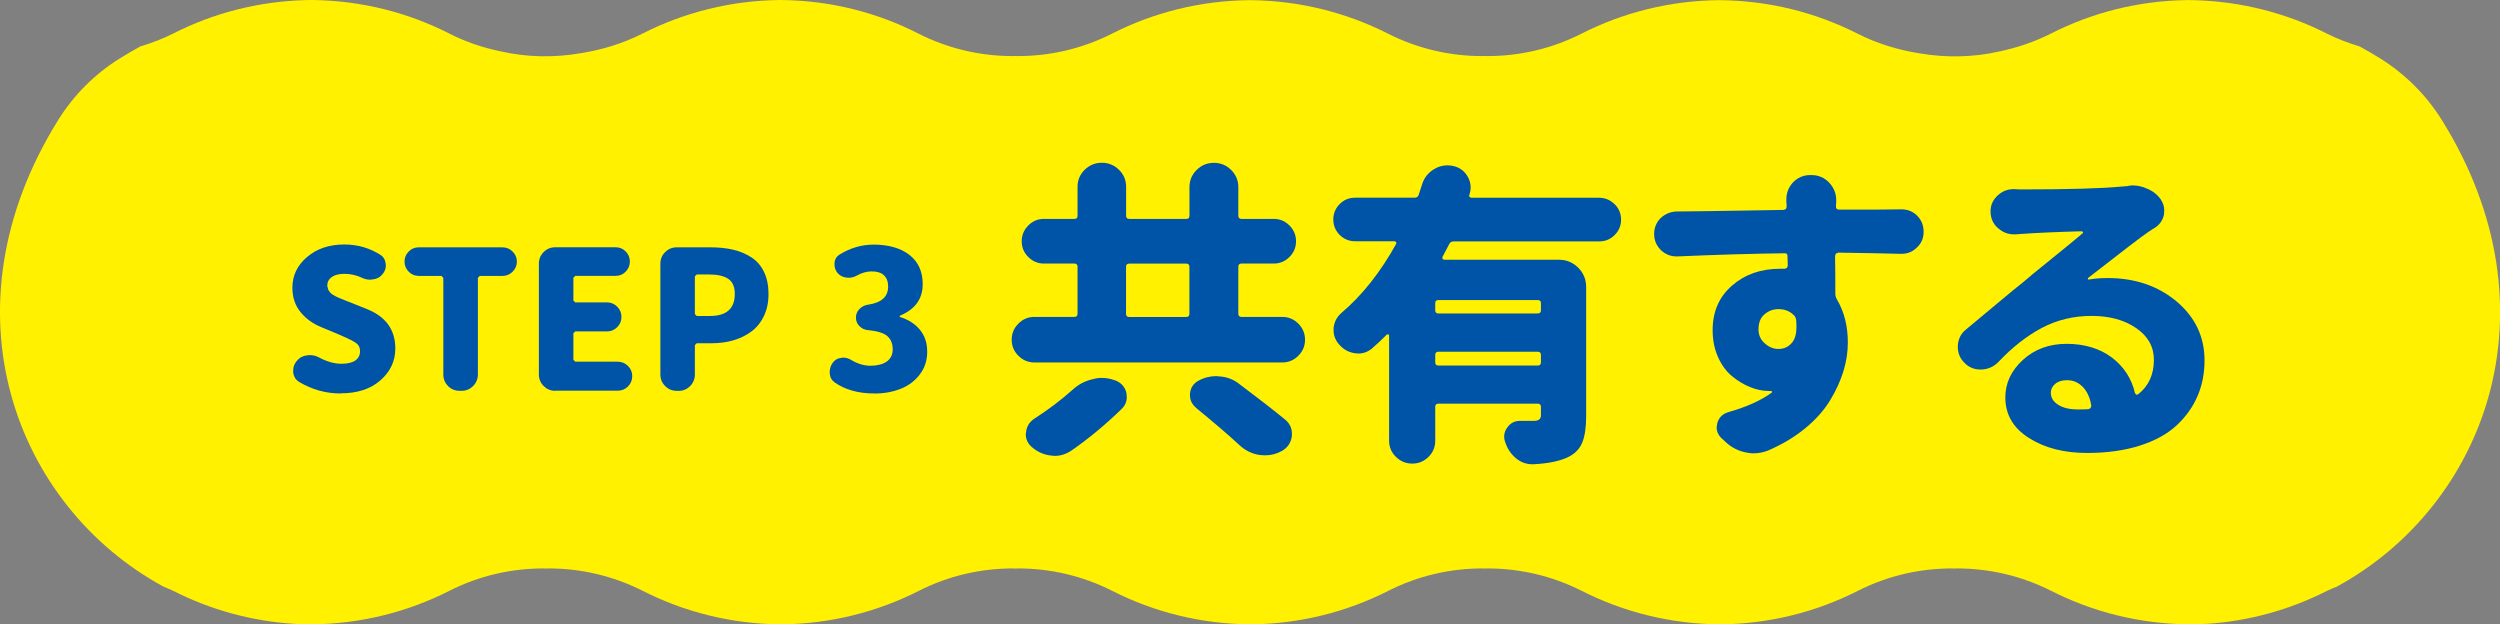
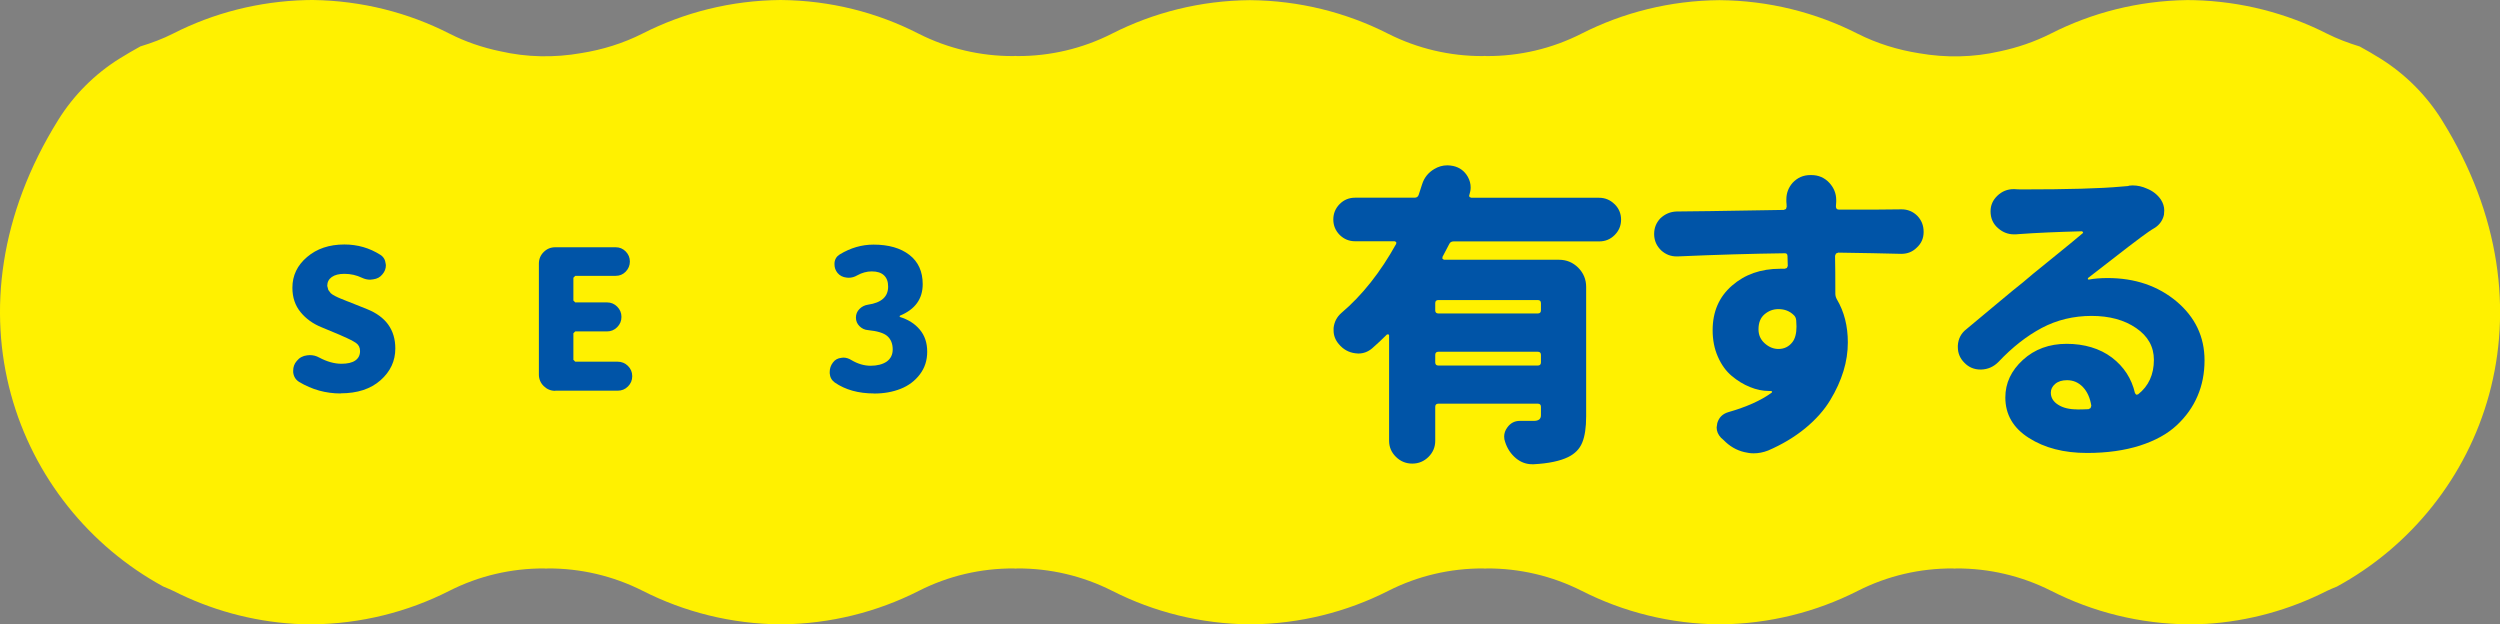
<svg xmlns="http://www.w3.org/2000/svg" id="_レイヤー_2" data-name="レイヤー 2" viewBox="0 0 350.03 87.43">
  <rect x="0" y="0" width="350.03" height="87.43" fill="#808080" stroke="none" />
  <defs>
    <style>
      .cls-1 {
        fill: #0054a7;
      }

      .cls-1, .cls-2 {
        stroke-width: 0px;
      }

      .cls-2 {
        fill: #fff100;
      }
    </style>
  </defs>
  <g id="_レイヤー_2-2" data-name="レイヤー 2">
    <g>
      <path class="cls-2" d="M308.78,87.36c6.09-.37,11.84-2,17-4.62.46-.23.94-.41,1.41-.61,20.68-11.26,31.27-38.71,14.7-65.32-2.16-3.47-5.11-6.42-8.57-8.59-.98-.61-1.95-1.18-2.93-1.71-1.57-.48-3.12-1.06-4.61-1.81-5.62-2.85-11.94-4.51-18.63-4.68-.31,0-.62,0-.93-.01-6.86.1-13.33,1.77-19.07,4.69-2.29,1.16-4.7,1.97-7.15,2.49-3.69.85-7.53.92-11.28.27-2.98-.47-5.9-1.36-8.65-2.75-5.81-2.95-12.37-4.63-19.32-4.69-6.95.06-13.51,1.74-19.32,4.69-4.17,2.12-8.72,3.16-13.28,3.14l-.27-.02-.27.02c-4.55.02-9.11-1.03-13.28-3.14-5.81-2.95-12.37-4.63-19.32-4.69-6.95.06-13.51,1.74-19.32,4.69-4.17,2.12-8.72,3.16-13.27,3.14l-.27-.02-.27.02c-4.55.02-9.11-1.03-13.28-3.14C122.81,1.74,116.25.06,109.3,0c-6.95.06-13.51,1.74-19.32,4.69-2.74,1.39-5.66,2.28-8.62,2.75-3.76.66-7.61.59-11.31-.26-2.46-.51-4.87-1.32-7.16-2.49C57.16,1.77,50.68.1,43.82,0c-.31,0-.62,0-.93.01-6.69.17-13.01,1.82-18.63,4.68-1.49.76-3.04,1.33-4.61,1.81-.98.54-1.96,1.11-2.94,1.72-3.46,2.16-6.41,5.12-8.56,8.58-16.57,26.61-5.97,54.06,14.71,65.32.47.21.95.38,1.4.61,5.16,2.62,10.91,4.25,17,4.62.28.02.57.02.86.03.48.02.96.03,1.45.04,6.95-.06,13.52-1.74,19.33-4.69,4.17-2.12,8.73-3.16,13.28-3.14l.27.02.27-.02c4.55-.02,9.11,1.03,13.28,3.14,5.81,2.95,12.37,4.63,19.32,4.69,6.95-.06,13.51-1.74,19.32-4.69,4.17-2.12,8.72-3.16,13.28-3.14l.27.02.27-.02c4.55-.02,9.11,1.03,13.27,3.14,5.81,2.95,12.37,4.63,19.32,4.69,6.95-.06,13.51-1.74,19.32-4.69,4.17-2.12,8.73-3.16,13.28-3.14l.27.02.27-.02c4.55-.02,9.11,1.03,13.28,3.14,5.81,2.95,12.37,4.63,19.32,4.69,6.95-.06,13.51-1.74,19.32-4.69,4.17-2.12,8.73-3.16,13.28-3.14l.27.02.26-.02c4.55-.02,9.11,1.03,13.28,3.14,5.81,2.95,12.37,4.63,19.33,4.69.48,0,.96-.02,1.44-.04.29-.01.58-.01.87-.03" />
-       <path class="cls-1" d="M179.53,44.37c.87,0,1.62.31,2.25.94.62.63.94,1.37.94,2.25s-.31,1.62-.94,2.25c-.63.63-1.38.94-2.25.94h-34.69c-.87,0-1.62-.31-2.25-.94-.63-.62-.94-1.37-.94-2.25s.31-1.62.94-2.25c.62-.63,1.37-.94,2.25-.94h5.59c.29,0,.44-.15.44-.44v-6.59c0-.29-.15-.44-.44-.44h-4.28c-.84,0-1.57-.31-2.18-.92-.61-.61-.92-1.35-.92-2.2s.31-1.59.92-2.21c.61-.61,1.34-.92,2.18-.92h4.28c.29,0,.44-.14.44-.44v-4.06c0-.93.33-1.72,1-2.38.67-.65,1.47-.98,2.4-.98s1.73.33,2.4.98c.67.66,1,1.45,1,2.38v4.06c0,.29.14.44.44.44h7.99c.29,0,.44-.14.44-.44v-4.01c0-.93.33-1.73,1-2.4.67-.67,1.48-1,2.42-1s1.75.33,2.42,1c.67.67,1,1.47,1,2.4v4.01c0,.29.15.44.44.44h4.54c.84,0,1.57.31,2.18.92.61.61.92,1.35.92,2.21s-.31,1.59-.92,2.2c-.61.61-1.34.92-2.18.92h-4.54c-.29,0-.44.15-.44.44v6.59c0,.29.15.44.44.44h5.72ZM150.12,54.62c.84-.79,1.8-1.29,2.88-1.53.41-.12.83-.18,1.27-.18.61,0,1.24.12,1.88.35.84.32,1.37.91,1.57,1.79l.04.57c0,.64-.25,1.19-.74,1.66-2.21,2.15-4.52,4.07-6.94,5.76-.76.52-1.56.79-2.4.79l-.44-.04c-1.02-.09-1.94-.48-2.75-1.18-.58-.49-.87-1.11-.87-1.83l.04-.22c.06-.81.44-1.45,1.13-1.92,1.95-1.25,3.72-2.59,5.32-4.01M158.1,36.91c-.29,0-.44.15-.44.44v6.59c0,.29.14.44.44.44h7.99c.29,0,.44-.15.44-.44v-6.59c0-.29-.15-.44-.44-.44h-7.99ZM167.44,57.07c-.55-.46-.83-1.05-.83-1.75v-.22c.09-.81.48-1.41,1.18-1.79.79-.44,1.63-.65,2.53-.65l.39.04c1.05.06,1.98.41,2.79,1.05,2.68,2.01,4.83,3.68,6.46,5.02.61.52.92,1.16.92,1.92v.35c-.12.93-.58,1.63-1.4,2.1-.73.41-1.51.61-2.36.61-.23,0-.47-.02-.7-.04-1.08-.15-2.02-.6-2.84-1.35-1.57-1.46-3.62-3.21-6.15-5.28" />
      <path class="cls-1" d="M226.07,28.59c.6.6.9,1.32.9,2.16s-.3,1.56-.9,2.16-1.32.89-2.16.89h-20.38c-.29,0-.5.12-.61.35-.26.5-.58,1.11-.96,1.83v.26l.22.13h16.1c1.05,0,1.94.37,2.69,1.11.74.75,1.11,1.64,1.11,2.69v18.11c0,1.57-.18,2.8-.55,3.69-.36.89-1.02,1.56-1.98,2.03-1.13.55-2.74.89-4.8,1h-.22c-.85,0-1.6-.28-2.27-.83-.73-.61-1.24-1.38-1.53-2.31-.09-.23-.13-.48-.13-.74,0-.44.14-.86.44-1.27.44-.61,1.02-.92,1.75-.92h1.96c.67,0,1-.26,1-.79v-1.18c0-.29-.15-.44-.44-.44h-13.92c-.29,0-.44.15-.44.44v4.76c0,.87-.31,1.62-.94,2.25-.63.62-1.38.94-2.27.94s-1.65-.31-2.29-.94c-.64-.63-.96-1.38-.96-2.25v-14.79l-.11-.13-.2.04c-.67.67-1.35,1.31-2.05,1.92-.58.5-1.24.74-1.96.74l-.44-.04c-.9-.12-1.66-.54-2.27-1.27-.5-.58-.74-1.22-.74-1.92v-.35c.09-.84.45-1.54,1.09-2.1,2.91-2.47,5.47-5.7,7.68-9.69v-.24l-.22-.11h-5.54c-.84,0-1.56-.3-2.16-.89-.59-.6-.89-1.32-.89-2.16s.3-1.56.89-2.16c.59-.59,1.31-.89,2.16-.89h8.33c.29,0,.48-.13.57-.39.17-.49.33-.99.48-1.48.29-.93.86-1.64,1.7-2.14.58-.35,1.19-.52,1.83-.52.26,0,.54.03.83.09.9.2,1.59.71,2.05,1.53.26.47.39.96.39,1.48,0,.32-.06.65-.17,1l-.04.09.04.24.26.11h17.89c.84,0,1.56.3,2.16.89M215.31,43.89c.29,0,.44-.15.44-.44v-1c0-.29-.15-.44-.44-.44h-13.92c-.29,0-.44.15-.44.44v1c0,.29.15.44.44.44h13.92ZM200.95,50.74c0,.29.15.44.44.44h13.92c.29,0,.44-.15.44-.44v-1.05c0-.29-.15-.44-.44-.44h-13.92c-.29,0-.44.15-.44.44v1.05Z" />
      <path class="cls-1" d="M266.24,29.31c.87,0,1.61.31,2.22.92.58.61.87,1.35.87,2.22v.04c0,.87-.32,1.6-.96,2.18-.58.58-1.3.87-2.14.87h-.09c-2.33-.06-5.25-.12-8.77-.17l-.31.13-.13.31c.03,1.31.04,3.09.04,5.32,0,.26.07.52.22.79,1.02,1.72,1.53,3.73,1.53,6.02,0,1.34-.2,2.68-.61,4.01-.41,1.34-1.02,2.7-1.86,4.08-.83,1.38-1.99,2.69-3.49,3.93-1.5,1.23-3.24,2.27-5.21,3.12-.67.26-1.34.39-2.01.39-.44,0-.87-.06-1.31-.17-1.11-.26-2.08-.83-2.92-1.7l-.35-.31c-.41-.44-.61-.92-.61-1.44l.09-.61c.23-.79.74-1.29,1.53-1.53,2.56-.73,4.6-1.64,6.11-2.75l.04-.13-.13-.09h-.35c-.84,0-1.72-.18-2.62-.55-.9-.36-1.75-.88-2.55-1.55-.8-.67-1.45-1.56-1.94-2.68-.5-1.12-.74-2.36-.74-3.73,0-2.59.9-4.67,2.71-6.24,1.8-1.57,4.04-2.36,6.72-2.36h.66l.3-.11.13-.28-.04-1.39c0-.29-.15-.42-.44-.39-4.51.06-9.48.2-14.92.44h-.17c-.82,0-1.53-.28-2.14-.83-.64-.61-.98-1.35-1-2.23v-.09c0-.84.29-1.57.87-2.18.64-.61,1.4-.93,2.27-.96,1.31,0,6.31-.07,15.01-.22l.31-.13.09-.31v-.04c0-.23-.02-.45-.04-.65v-.35c0-.87.29-1.64.87-2.31.67-.72,1.5-1.09,2.49-1.09h.13c1.02,0,1.86.37,2.53,1.09.64.7.96,1.5.96,2.4v.26c-.03.26-.04.47-.04.61v.04c0,.29.14.44.44.44h4.67c2.47-.03,3.84-.04,4.1-.04M246.21,46.11c0,.79.29,1.44.87,1.96.58.52,1.22.79,1.92.79.81,0,1.47-.32,1.96-.96.38-.49.57-1.22.57-2.18,0-.26-.02-.55-.04-.87-.03-.32-.15-.57-.35-.74-.56-.55-1.27-.83-2.14-.83-.73,0-1.37.24-1.94.72-.57.48-.85,1.18-.85,2.11" />
      <path class="cls-1" d="M298.05,26l.52-.04c.7,0,1.37.15,2.01.44.81.32,1.47.83,1.96,1.53.32.5.48,1,.48,1.53l-.04.61c-.17.76-.58,1.35-1.22,1.79-.35.2-.67.41-.96.61-.9.61-3.73,2.77-8.46,6.46l-.02.15.11.07c.79-.15,1.67-.22,2.66-.22,3.84,0,7.06,1.1,9.67,3.29,2.6,2.2,3.9,4.94,3.9,8.23,0,1.81-.32,3.47-.98,5-.65,1.53-1.63,2.9-2.92,4.1-1.3,1.21-3.01,2.15-5.15,2.84-2.14.68-4.6,1.03-7.4,1.03-3.23,0-5.94-.7-8.14-2.1-2.2-1.39-3.3-3.29-3.3-5.67,0-2.01.82-3.76,2.46-5.26,1.64-1.5,3.69-2.25,6.13-2.25s4.64.64,6.33,1.92c1.68,1.28,2.76,2.94,3.23,4.98l.17.22.26-.04c1.48-1.16,2.22-2.78,2.22-4.84,0-1.83-.83-3.32-2.49-4.45-1.66-1.14-3.74-1.7-6.24-1.7s-4.85.56-6.96,1.68c-2.11,1.12-4.14,2.71-6.09,4.78-.67.67-1.47,1.02-2.4,1.05h-.09c-.9,0-1.66-.32-2.27-.96-.61-.61-.91-1.34-.91-2.18v-.22c.06-.96.46-1.73,1.22-2.31.87-.72,2.24-1.87,4.1-3.42,1.86-1.56,3.13-2.6,3.8-3.12.55-.49,1.88-1.59,3.97-3.27s3.56-2.9,4.41-3.62l.04-.15-.18-.11c-3.46.09-6.37.22-8.73.39l-.52.04h-.26c-.81,0-1.54-.28-2.18-.83-.73-.61-1.09-1.41-1.09-2.4,0-.84.32-1.57.96-2.18.64-.61,1.4-.92,2.27-.92h.09c.38.03.74.04,1.09.04,6.4,0,11.01-.13,13.83-.39.38-.03.74-.06,1.09-.09M290.85,57.33c.44,0,.96-.01,1.57-.04l.28-.15.11-.33c-.17-1.1-.57-1.98-1.18-2.62-.61-.64-1.35-.96-2.22-.96-.7,0-1.25.17-1.66.52-.41.35-.61.76-.61,1.22,0,.7.34,1.27,1.03,1.7.68.44,1.58.65,2.68.65" />
      <path class="cls-1" d="M47.69,55.09c-2.08,0-4.01-.54-5.8-1.61-.49-.3-.77-.75-.84-1.35v-.24c0-.51.16-.96.5-1.35.37-.46.85-.72,1.45-.79l.37-.03c.48,0,.91.11,1.32.34,1.09.58,2.13.87,3.11.87.86,0,1.51-.15,1.95-.46.44-.31.66-.74.66-1.31,0-.49-.18-.87-.55-1.13-.37-.26-1.01-.59-1.92-.98l-.35-.16-2.59-1.08c-1.18-.48-2.15-1.17-2.91-2.1-.76-.92-1.15-2.06-1.15-3.42,0-1.71.68-3.14,2.06-4.31,1.37-1.17,3.11-1.75,5.22-1.75,1.83,0,3.51.48,5.04,1.45.44.28.68.7.74,1.24l.03.21c0,.48-.16.9-.48,1.27-.32.41-.75.64-1.29.71l-.42.05c-.41,0-.78-.09-1.14-.26-.77-.37-1.6-.56-2.48-.56-.76,0-1.35.15-1.77.45-.42.3-.63.71-.63,1.24l.15.57.33.44c.12.12.33.26.62.41.29.15.54.26.74.34s.52.2.94.38l.29.11,2.5,1c2.64,1.06,3.96,2.9,3.96,5.52,0,1.74-.69,3.22-2.07,4.44-1.38,1.22-3.24,1.83-5.58,1.83" />
-       <path class="cls-1" d="M64.36,54.72c-.65,0-1.2-.23-1.63-.67-.44-.45-.66-.99-.66-1.62v-13.53l-.26-.27h-3.19c-.55,0-1.01-.2-1.4-.59-.39-.4-.58-.87-.58-1.41s.19-1.02.58-1.41c.39-.4.85-.59,1.4-.59h11.74c.54,0,1.02.2,1.41.59.4.4.6.87.6,1.41s-.2,1.01-.6,1.41c-.39.4-.87.59-1.41.59h-3.19l-.26.27v13.53c0,.63-.23,1.17-.67,1.62-.45.45-.99.67-1.62.67h-.24Z" />
      <path class="cls-1" d="M77.74,54.72c-.64,0-1.17-.23-1.62-.67-.45-.45-.67-.99-.67-1.62v-15.51c0-.64.22-1.18.67-1.63.45-.45.99-.67,1.62-.67h8.47c.55,0,1.01.2,1.4.59.39.4.58.87.58,1.41s-.2,1.01-.58,1.41c-.39.4-.85.59-1.4.59h-5.67l-.26.27v3.19l.26.26h4.46c.54,0,1.02.2,1.41.59.4.4.6.87.6,1.44s-.2,1.04-.6,1.44c-.4.4-.87.59-1.41.59h-4.46l-.26.26v3.72l.26.26h5.94c.56,0,1.04.2,1.44.59.4.4.6.87.6,1.44s-.2,1.04-.6,1.44c-.4.4-.87.59-1.44.59h-8.73Z" />
-       <path class="cls-1" d="M94.75,54.72c-.64,0-1.17-.22-1.62-.67-.45-.45-.67-.99-.67-1.62v-15.51c0-.63.22-1.18.67-1.62.45-.45.99-.67,1.62-.67h4.75c1.16,0,2.21.11,3.15.33.94.22,1.79.58,2.55,1.07.76.49,1.35,1.17,1.77,2.04.42.87.63,1.9.63,3.1s-.22,2.19-.65,3.09c-.43.9-1.02,1.62-1.75,2.16-.74.55-1.58.95-2.52,1.23-.94.27-1.96.41-3.05.41h-2.08l-.26.26v4.12c0,.63-.23,1.17-.67,1.62-.45.45-.99.67-1.62.67h-.24ZM97.29,43.98l.26.26h1.85c2.32,0,3.48-1.03,3.48-3.09,0-.99-.3-1.68-.9-2.1-.6-.41-1.5-.62-2.72-.62h-1.71l-.26.26v5.28Z" />
      <path class="cls-1" d="M122.4,55.09c-2.2,0-4.04-.51-5.52-1.53-.44-.32-.67-.75-.71-1.29v-.19c0-.49.15-.93.45-1.32.28-.39.68-.61,1.19-.66l.26-.03c.4,0,.78.12,1.14.35.88.52,1.78.79,2.69.79s1.7-.2,2.26-.59c.55-.4.83-.96.83-1.7,0-.79-.25-1.41-.74-1.85-.49-.44-1.4-.72-2.72-.85-.46-.03-.85-.22-1.19-.55-.33-.33-.5-.73-.5-1.2s.16-.87.49-1.2c.33-.34.73-.54,1.2-.61,1.88-.27,2.82-1.11,2.82-2.53,0-.69-.19-1.21-.58-1.58-.39-.37-.96-.55-1.71-.55-.7,0-1.38.19-2.03.55-.39.23-.79.34-1.21.34l-.27-.02c-.54-.05-.98-.28-1.29-.66-.28-.35-.42-.74-.42-1.16v-.24c.05-.53.3-.92.74-1.19,1.5-.91,3.07-1.37,4.72-1.37,2.11,0,3.79.48,5.03,1.44,1.24.96,1.86,2.33,1.86,4.1,0,2.06-1.06,3.53-3.19,4.41l-.05.09.05.09c1.16.36,2.09.94,2.78,1.77.7.83,1.04,1.86,1.04,3.09s-.34,2.27-1.03,3.18c-.69.91-1.58,1.58-2.69,2.02-1.11.44-2.34.66-3.69.66" />
    </g>
  </g>
</svg>